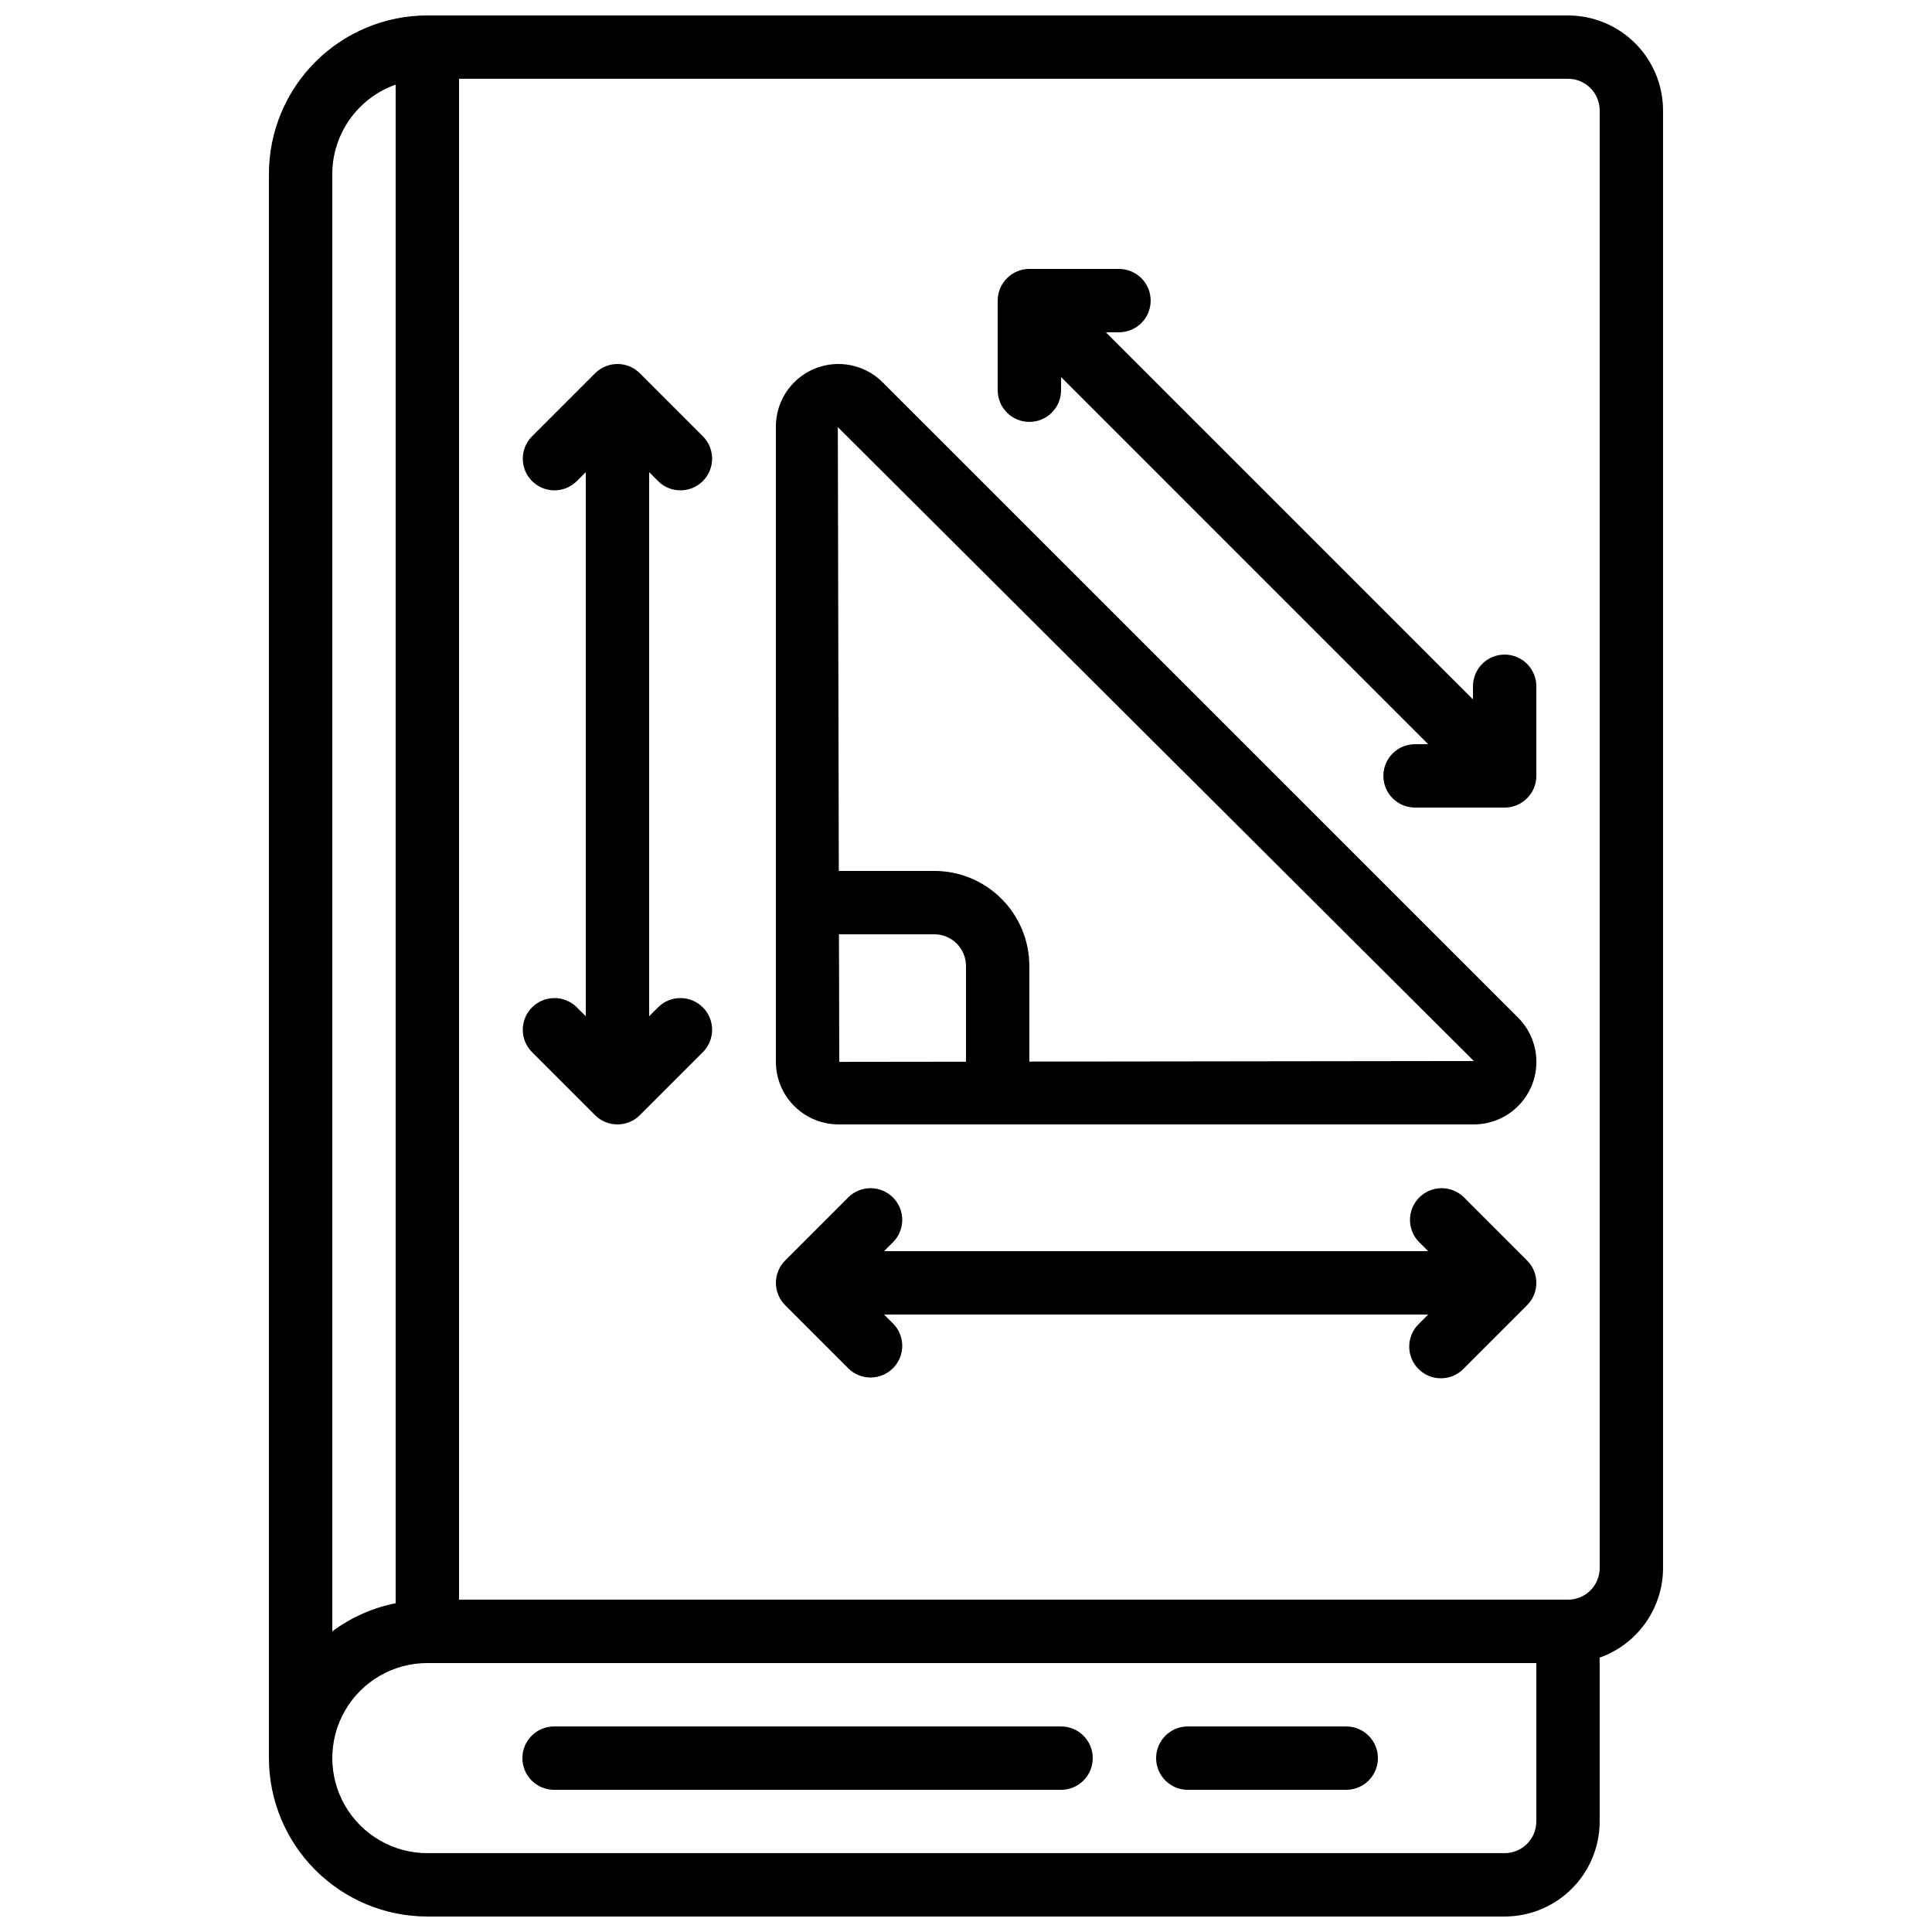
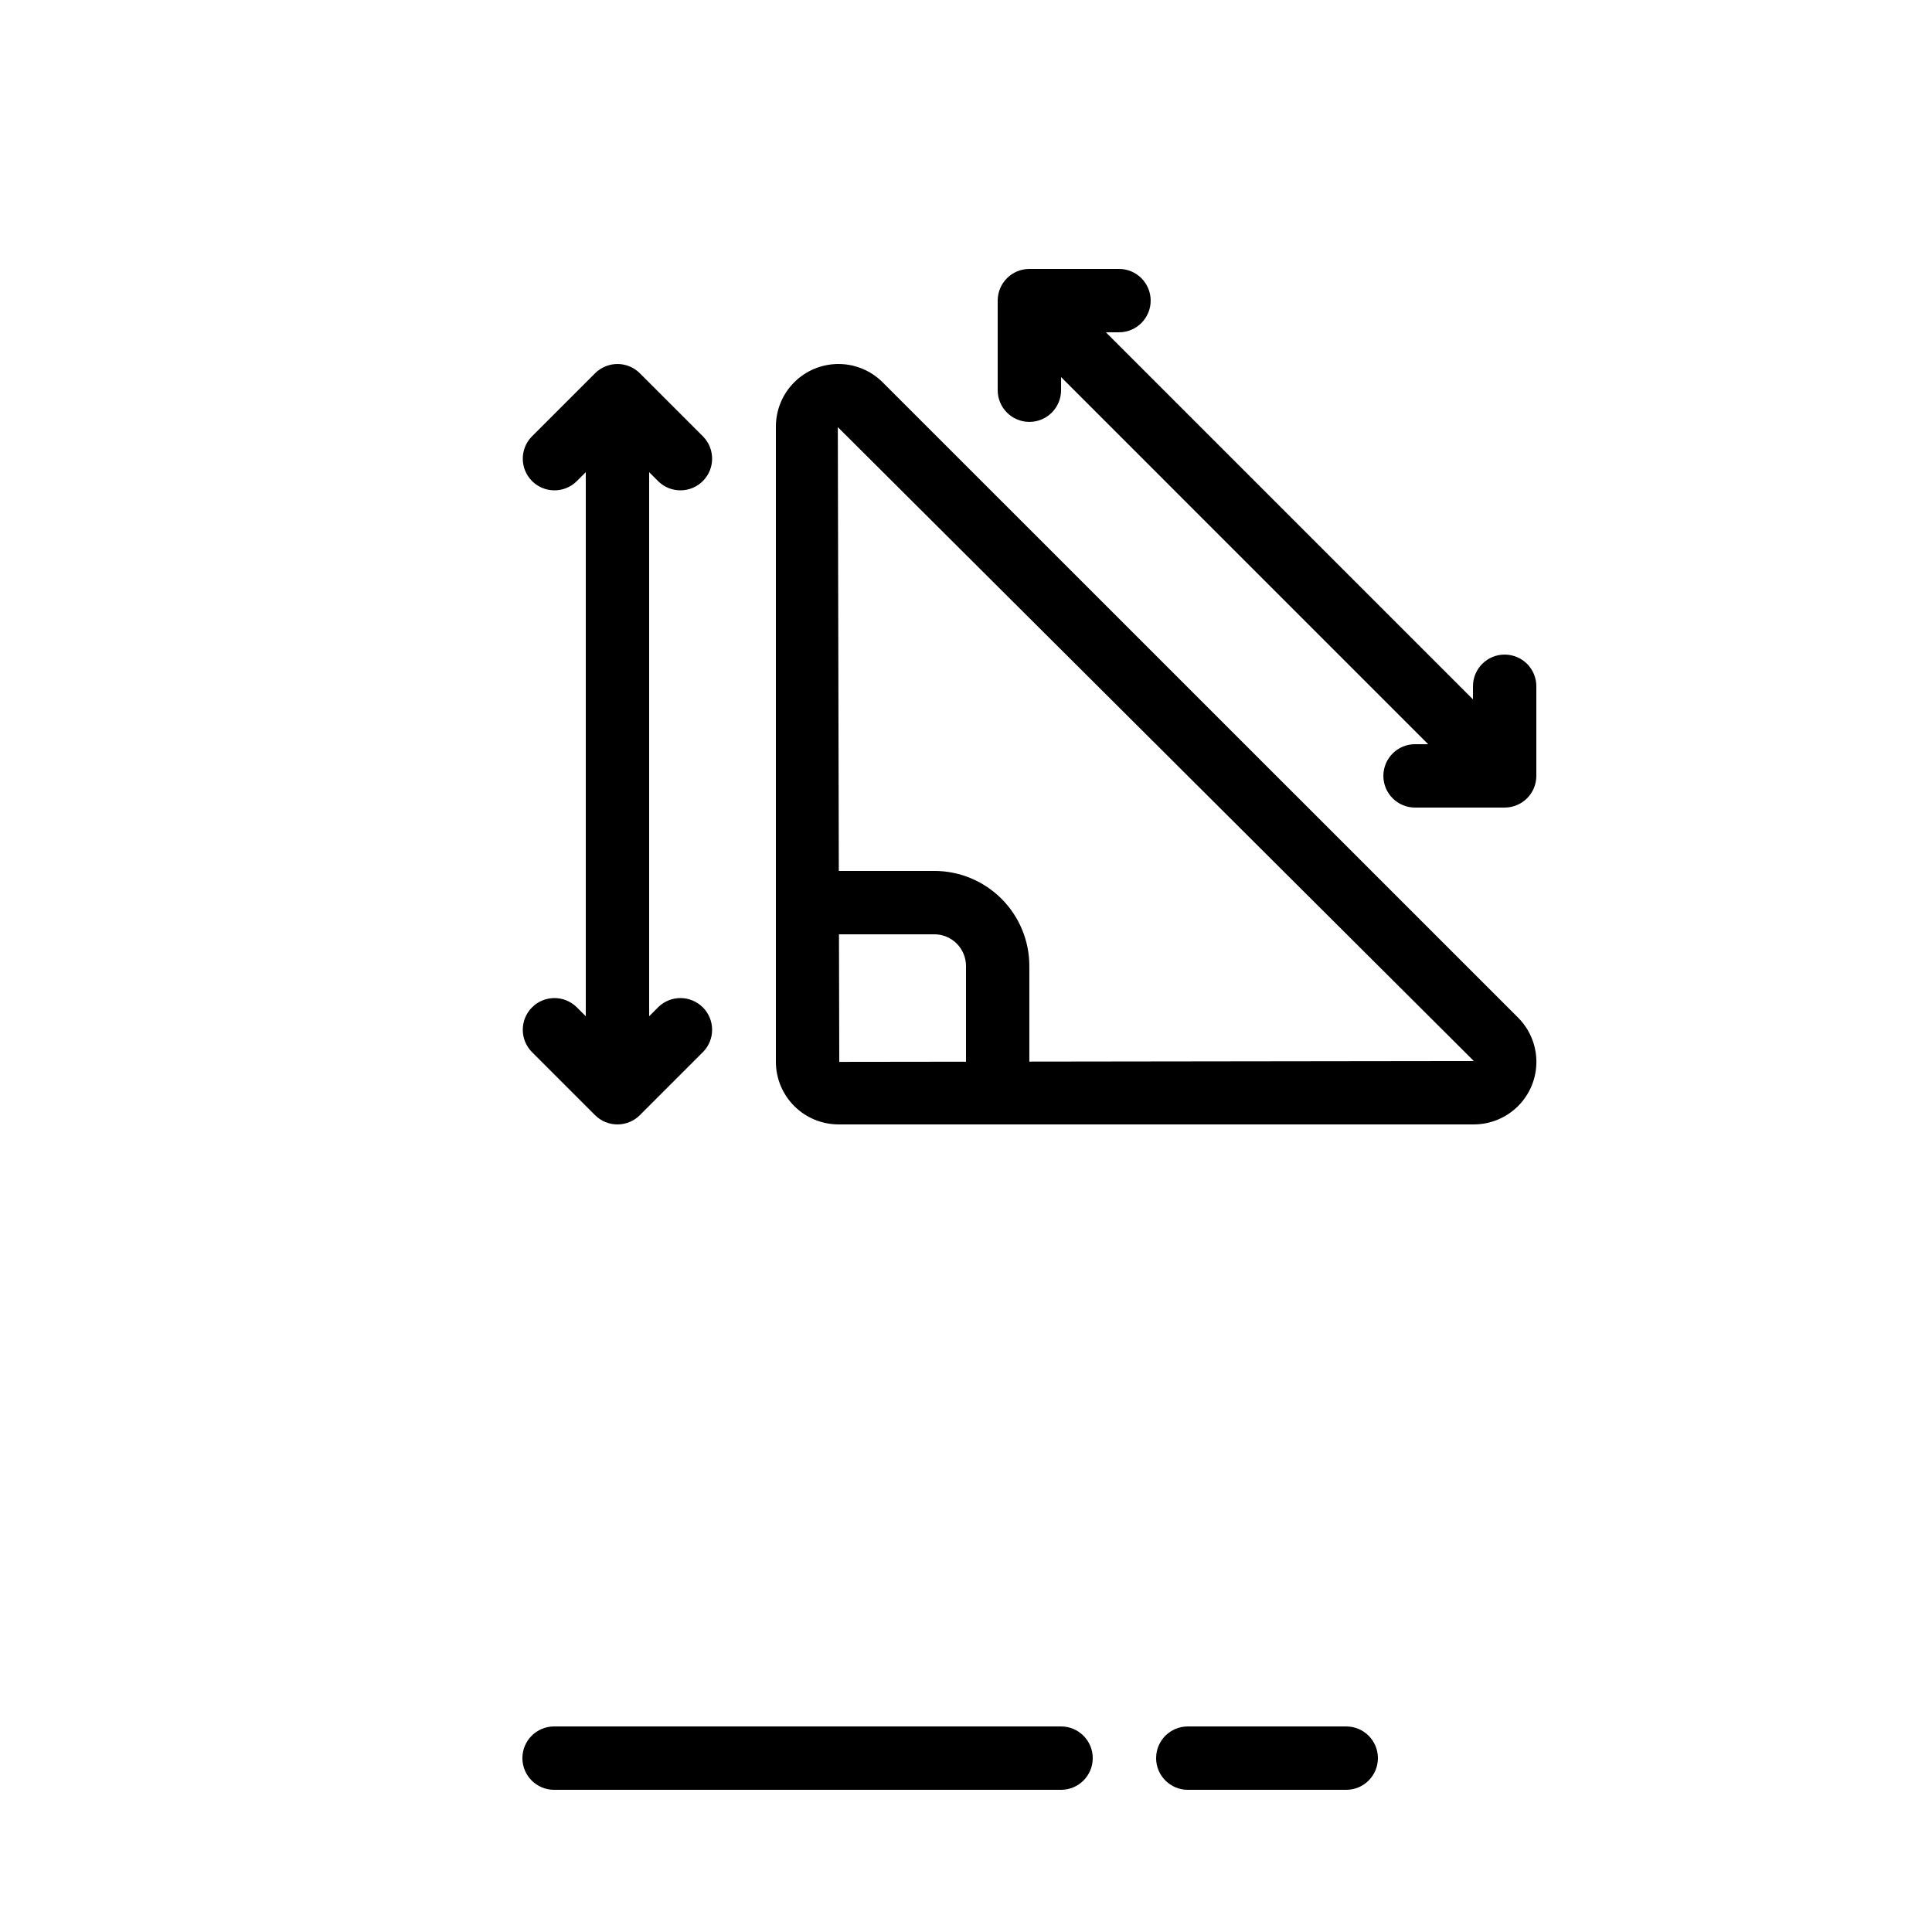
<svg xmlns="http://www.w3.org/2000/svg" width="800px" height="800px" version="1.1" viewBox="144 144 512 512">
  <defs>
    <clipPath id="a">
-       <path d="m215 148.09h370v503.81h-370z" />
+       <path d="m215 148.09v503.81h-370z" />
    </clipPath>
  </defs>
  <g clip-path="url(#a)">
    <path d="m559.54 148.09h-302.29c-11.133 0.012-21.805 4.441-29.676 12.312-7.867 7.871-12.297 18.539-12.309 29.672v419.84c0.012 11.133 4.441 21.805 12.309 29.672 7.871 7.871 18.543 12.301 29.676 12.312h285.49c6.68 0 13.086-2.652 17.812-7.379 4.723-4.723 7.375-11.129 7.375-17.812v-43.418c4.91-1.742 9.156-4.961 12.164-9.215 3.008-4.254 4.625-9.332 4.633-14.539v-386.25c0-6.684-2.656-13.09-7.379-17.812-4.727-4.727-11.133-7.379-17.812-7.379zm-327.48 41.984c0.02-5.191 1.645-10.25 4.652-14.48 3.004-4.234 7.246-7.434 12.141-9.164v402.44c-6.082 1.211-11.816 3.758-16.793 7.457zm319.08 436.63c0 2.231-0.883 4.363-2.457 5.938-1.578 1.578-3.711 2.461-5.938 2.461h-285.49c-9 0-17.316-4.801-21.816-12.594-4.5-7.797-4.5-17.398 0-25.191s12.816-12.594 21.816-12.594h293.89zm16.793-67.176v0.004c0 2.227-0.883 4.363-2.457 5.938-1.574 1.574-3.711 2.457-5.938 2.457h-293.89v-403.05h293.89c2.227 0 4.363 0.887 5.938 2.461 1.574 1.574 2.457 3.711 2.457 5.938z" />
  </g>
  <path d="m366.19 441.98h168.36c4.398 0.008 8.621-1.734 11.738-4.84 3.117-3.106 4.871-7.324 4.871-11.727 0.004-4.398-1.742-8.621-4.856-11.734l-168.39-168.36c-3.109-3.109-7.332-4.859-11.73-4.856-4.402 0.004-8.621 1.754-11.727 4.871-3.109 3.117-4.848 7.34-4.84 11.742v168.36c0.016 4.387 1.77 8.59 4.875 11.691 3.106 3.098 7.312 4.844 11.699 4.852zm0.145-50.383h25.266c2.227 0 4.363 0.887 5.938 2.461 1.574 1.574 2.461 3.711 2.461 5.938v25.367l-33.586 0.043zm168.25 33.586-117.8 0.152v-25.34c0-6.684-2.656-13.09-7.379-17.812-4.723-4.727-11.133-7.379-17.812-7.379h-25.301l-0.262-117.61z" />
  <path d="m458.78 618.32h41.984c4.637 0 8.395-3.762 8.395-8.398s-3.758-8.395-8.395-8.395h-41.984c-4.637 0-8.398 3.758-8.398 8.395s3.762 8.398 8.398 8.398z" />
  <path d="m318.49 271.59c3.293 3.184 8.531 3.137 11.77-0.102s3.285-8.477 0.102-11.773l-16.793-16.793c-3.277-3.277-8.594-3.277-11.875 0l-16.793 16.793c-3.18 3.297-3.137 8.535 0.102 11.773 3.242 3.238 8.477 3.285 11.773 0.102l2.461-2.461v144.19l-2.461-2.461c-3.297-3.184-8.531-3.137-11.773 0.102-3.238 3.238-3.281 8.477-0.102 11.773l16.793 16.793c3.281 3.277 8.598 3.277 11.875 0l16.793-16.793c3.184-3.297 3.137-8.535-0.102-11.773s-8.477-3.285-11.77-0.102l-2.461 2.461v-144.19z" />
-   <path d="m531.89 461.24c-3.293-3.184-8.531-3.137-11.77 0.102-3.238 3.238-3.285 8.477-0.102 11.77l2.461 2.461h-144.19l2.461-2.461c3.18-3.293 3.137-8.531-0.105-11.77-3.238-3.238-8.473-3.285-11.77-0.102l-16.793 16.793c-3.277 3.277-3.277 8.594 0 11.871l16.793 16.793c3.297 3.184 8.531 3.137 11.77-0.102 3.242-3.238 3.285-8.477 0.105-11.77l-2.461-2.461h144.19l-2.461 2.461h0.004c-1.621 1.562-2.543 3.715-2.562 5.965-0.023 2.254 0.863 4.418 2.457 6.012s3.758 2.481 6.012 2.461c2.25-0.02 4.402-0.945 5.965-2.566l16.793-16.793c3.281-3.277 3.281-8.594 0-11.871z" />
  <path d="m542.75 317.47c-4.641 0-8.398 3.762-8.398 8.398v3.477l-97.285-97.285h3.477c4.637 0 8.395-3.762 8.395-8.398 0-4.637-3.758-8.395-8.395-8.395h-23.746c-4.637 0-8.398 3.758-8.398 8.395v23.746c0 4.641 3.762 8.398 8.398 8.398s8.395-3.758 8.395-8.398v-3.477l97.285 97.289h-3.477 0.004c-4.641 0-8.398 3.758-8.398 8.395 0 4.637 3.758 8.398 8.398 8.398h23.746c2.227 0 4.359-0.887 5.938-2.461 1.574-1.574 2.457-3.711 2.457-5.938v-23.746c0-2.227-0.883-4.363-2.457-5.938-1.578-1.574-3.711-2.461-5.938-2.461z" />
  <path d="m290.84 618.32h134.35c4.641 0 8.398-3.762 8.398-8.398s-3.758-8.395-8.398-8.395h-134.35c-4.637 0-8.398 3.758-8.398 8.395s3.762 8.398 8.398 8.398z" />
</svg>